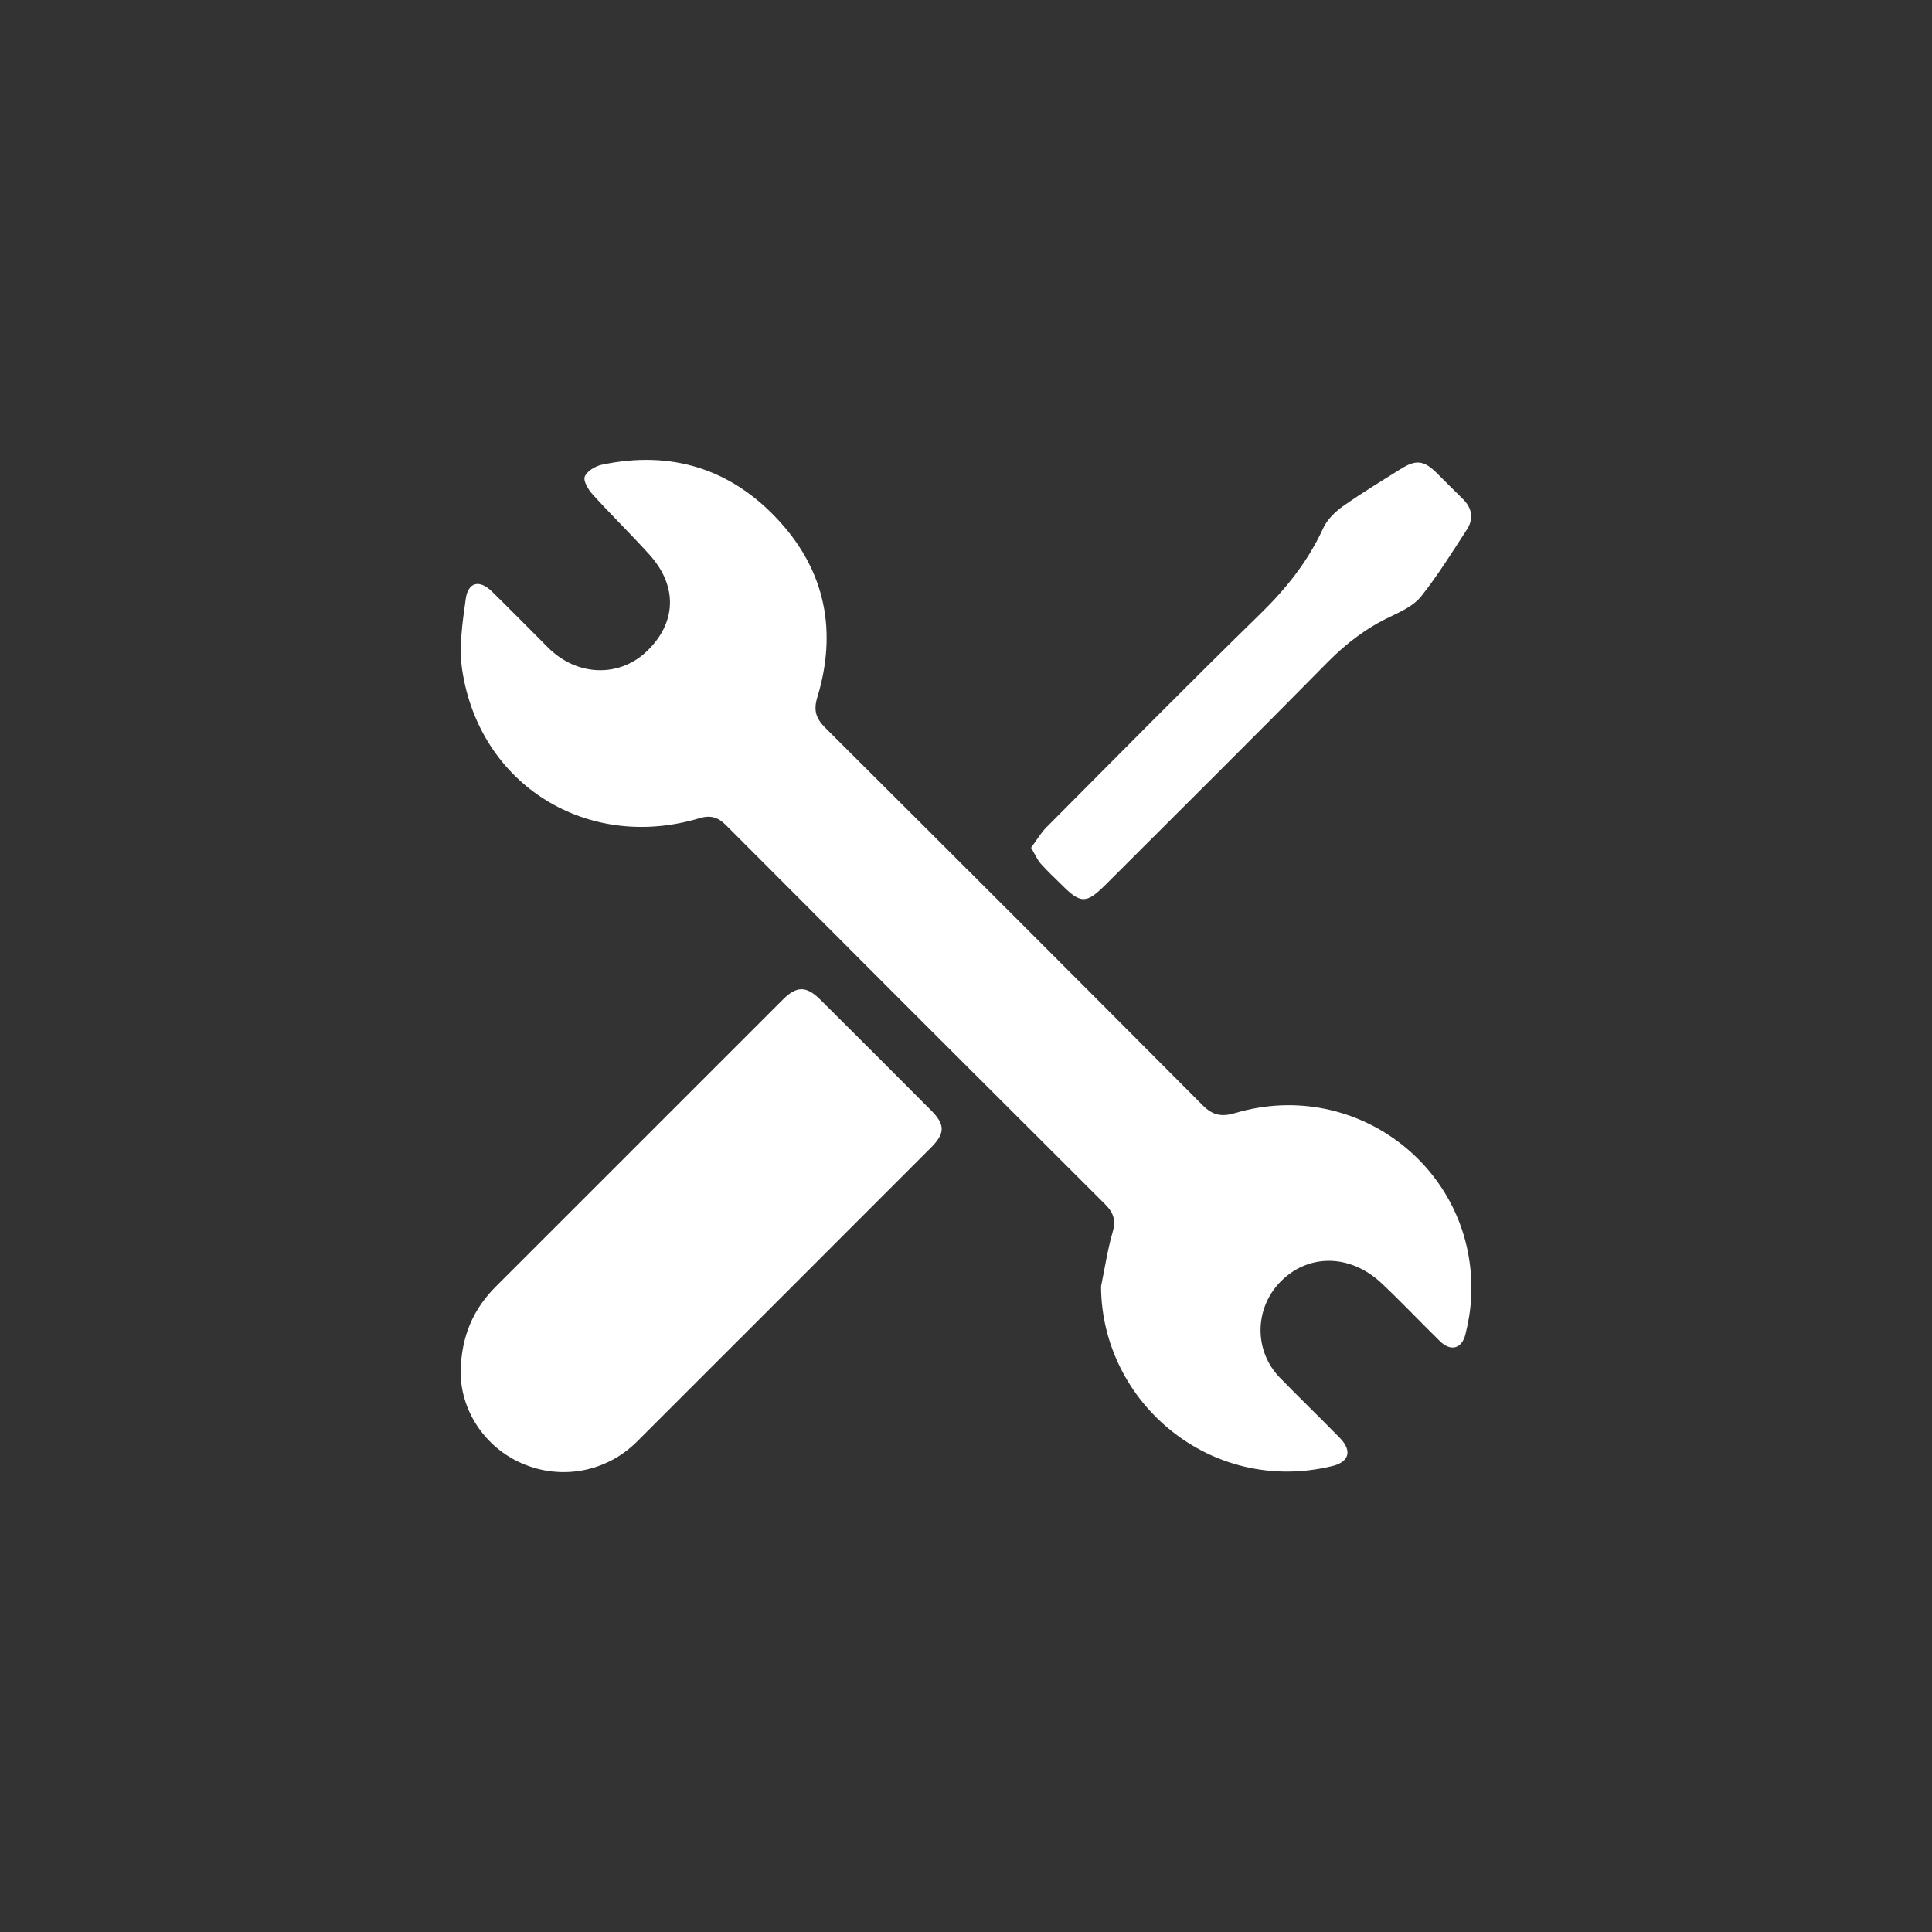
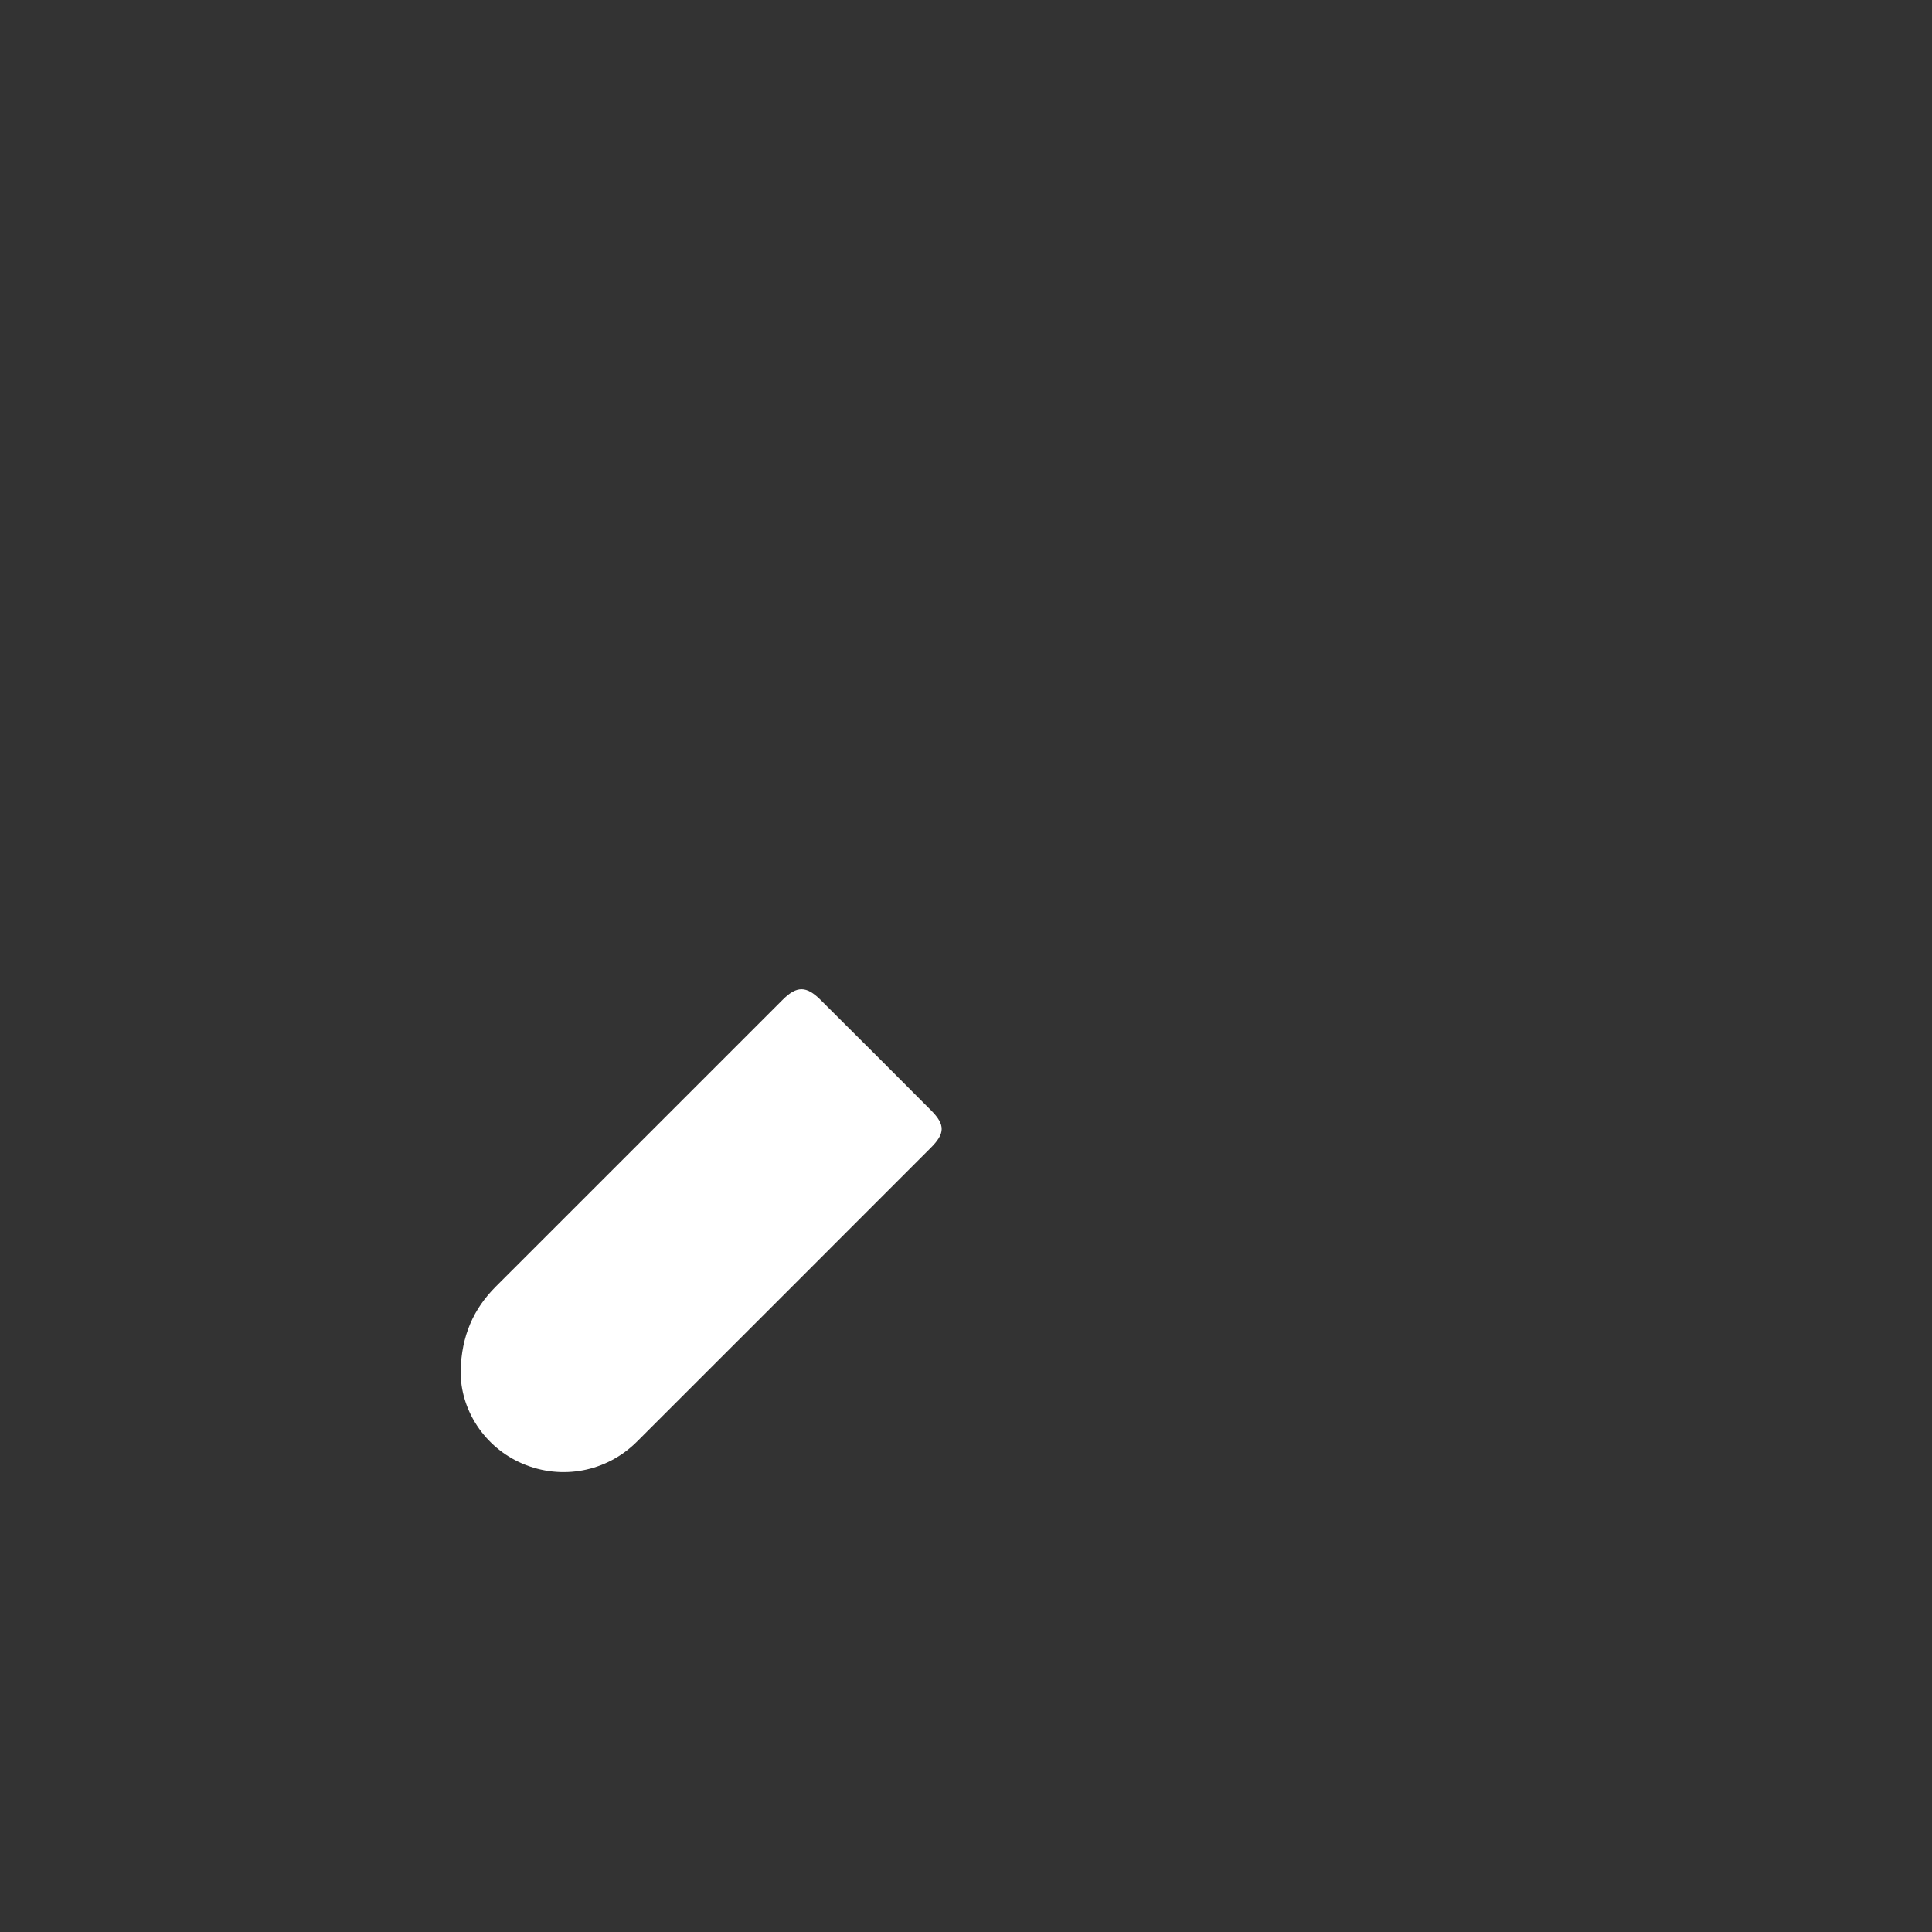
<svg xmlns="http://www.w3.org/2000/svg" version="1.1" id="Layer_1" x="0px" y="0px" width="420.945px" height="420.945px" viewBox="0 0 420.945 420.945" enable-background="new 0 0 420.945 420.945" xml:space="preserve">
  <rect x="0" y="0" width="420.945" height="420.945" fill="#333333" stroke="none" />
-   <circle fill-rule="evenodd" clip-rule="evenodd" fill="rgba(0,0,0,0)" cx="210.472" cy="210.473" r="205.13" />
  <g>
-     <path fill-rule="evenodd" clip-rule="evenodd" fill="#FFFFFF" d="M179.782,158.542c-1.989-1.99-2.571-3.781-1.72-6.559   c4.345-14.266,1.846-27.329-8.217-38.387c-10.421-11.433-23.538-15.573-38.762-12.33c-1.416,0.306-3.235,1.417-3.683,2.599   c-0.358,0.95,0.789,2.831,1.73,3.87c4.032,4.446,8.333,8.638,12.347,13.083c6.236,6.88,5.94,14.909-0.601,21.128   c-6.03,5.735-15.187,5.394-21.415-0.805c-4.096-4.087-8.154-8.227-12.293-12.278c-2.662-2.615-5.17-2.077-5.69,1.597   c-0.717,5.178-1.542,10.589-0.753,15.662c3.862,24.98,27.33,39.442,51.629,32.166c2.419-0.734,4.05-0.268,5.789,1.47   c27.535,27.617,55.097,55.178,82.713,82.704c1.837,1.847,2.293,3.531,1.55,6.059c-1.112,3.835-1.694,7.83-2.509,11.754   c0.09,25.235,23.879,45.575,50.357,39.159c3.701-0.896,4.39-3.335,1.729-6.076c-4.328-4.444-8.808-8.745-13.127-13.188   c-5.627-5.789-5.583-14.928-0.009-20.753c6.013-6.291,15.26-6.309,22.151,0.161c4.372,4.105,8.476,8.477,12.768,12.671   c2.313,2.258,4.731,1.648,5.521-1.506c0.645-2.581,1.11-5.269,1.244-7.939c1.452-27.633-24.703-48.187-51.36-40.304   c-2.957,0.879-4.91,0.556-7.132-1.684C234.683,213.326,207.255,185.925,179.782,158.542z" />
-     <path fill-rule="evenodd" clip-rule="evenodd" fill="#FFFFFF" d="M292.53,110.353c-1.684,1.2-3.377,2.869-4.221,4.714   c-3.279,7.149-7.974,13.063-13.601,18.567c-15.744,15.375-31.208,31.037-46.737,46.646c-1.246,1.256-2.16,2.869-3.316,4.426   c0.843,1.417,1.317,2.581,2.088,3.46c1.434,1.631,3.047,3.101,4.579,4.625c4.158,4.174,5.376,4.156,9.624-0.089   c16.146-16.148,32.365-32.221,48.395-48.495c4.059-4.102,8.468-7.455,13.683-9.891c2.384-1.131,5.045-2.402,6.613-4.375   c3.647-4.586,6.756-9.622,9.964-14.549c1.55-2.385,1.146-4.713-0.914-6.721c-1.927-1.863-3.8-3.799-5.718-5.682   c-2.724-2.668-4.452-2.884-7.687-0.859C300.998,104.798,296.661,107.433,292.53,110.353z" />
-     <path fill-rule="evenodd" clip-rule="evenodd" fill="#FFFFFF" d="M202.801,250.08c3.127-3.119,3.172-5.017,0.098-8.118   c-8.019-8.064-16.065-16.093-24.129-24.122c-3.065-3.047-5.162-3.083-8.199-0.053c-20.851,20.824-41.674,41.667-62.516,62.506   c-4.91,4.894-7.518,10.77-7.697,18.459c-0.063,8.459,5.188,16.594,13.468,20.142c8.529,3.656,18.333,1.811,24.927-4.766   C160.123,292.786,181.458,271.442,202.801,250.08z" />
+     <path fill-rule="evenodd" clip-rule="evenodd" fill="#FFFFFF" d="M202.801,250.08c3.127-3.119,3.172-5.017,0.098-8.118   c-8.019-8.064-16.065-16.093-24.129-24.122c-3.065-3.047-5.162-3.083-8.199-0.053c-20.851,20.824-41.674,41.667-62.516,62.506   c-4.91,4.894-7.518,10.77-7.697,18.459c-0.063,8.459,5.188,16.594,13.468,20.142c8.529,3.656,18.333,1.811,24.927-4.766   C160.123,292.786,181.458,271.442,202.801,250.08" />
  </g>
</svg>